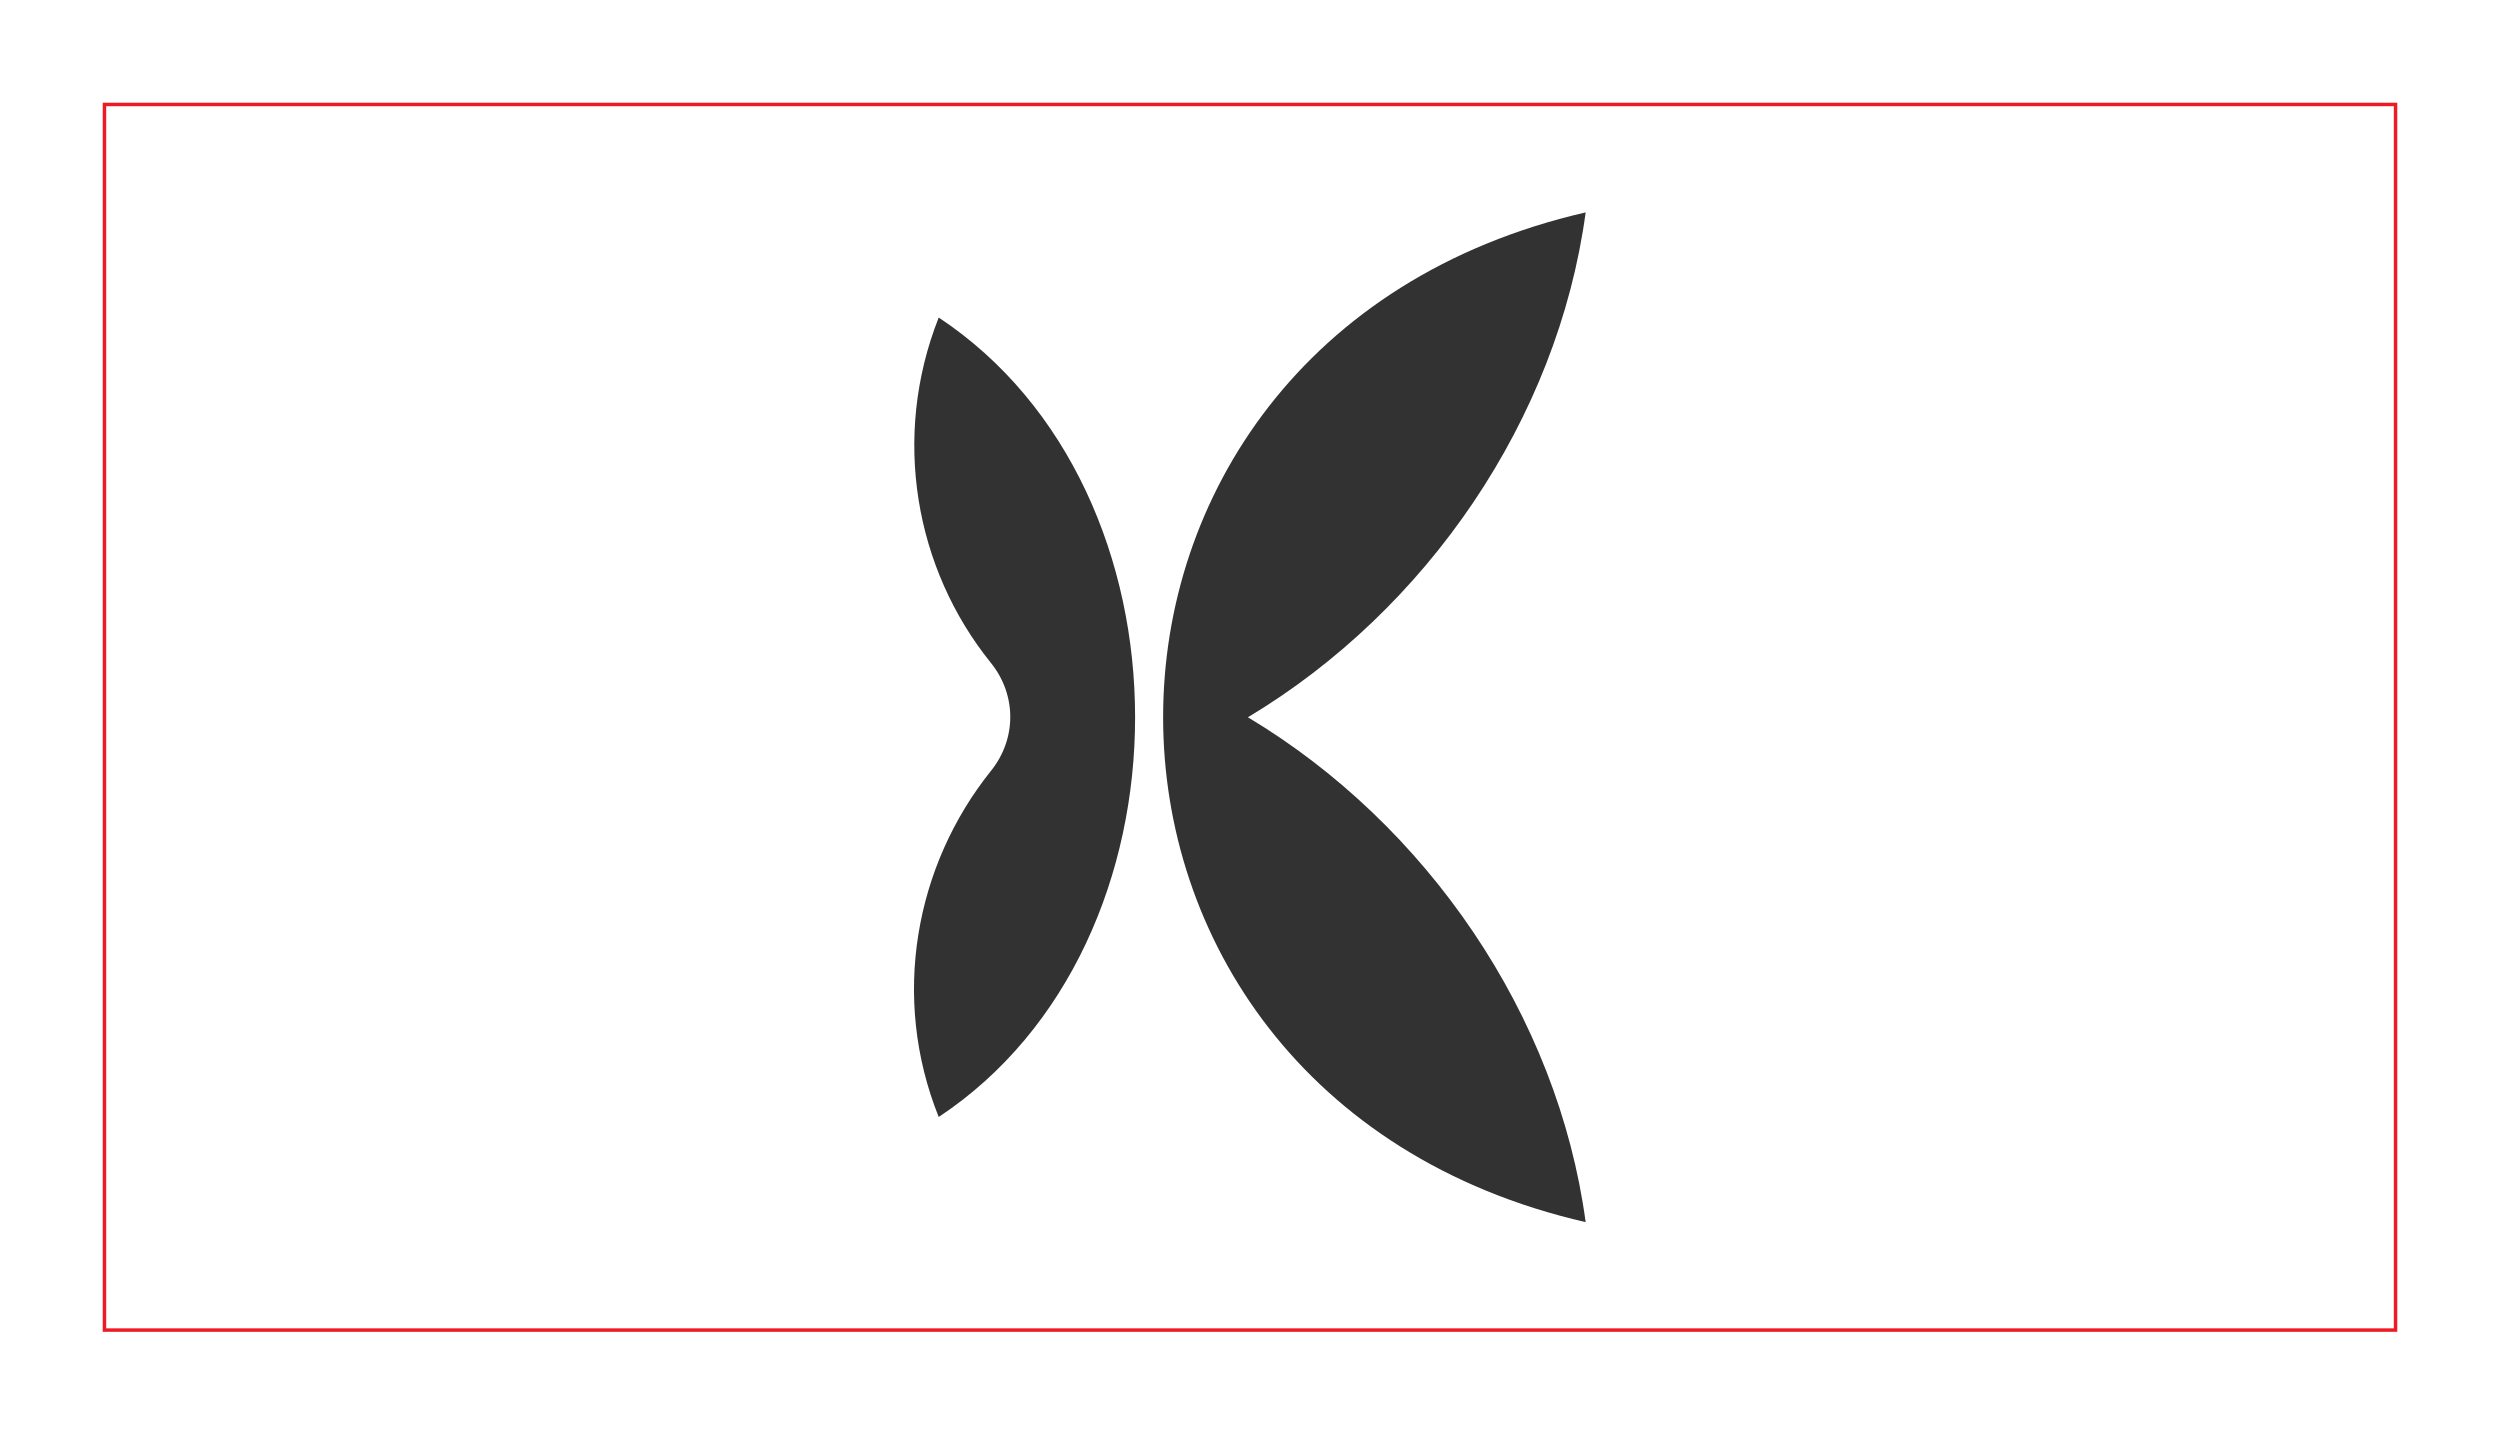
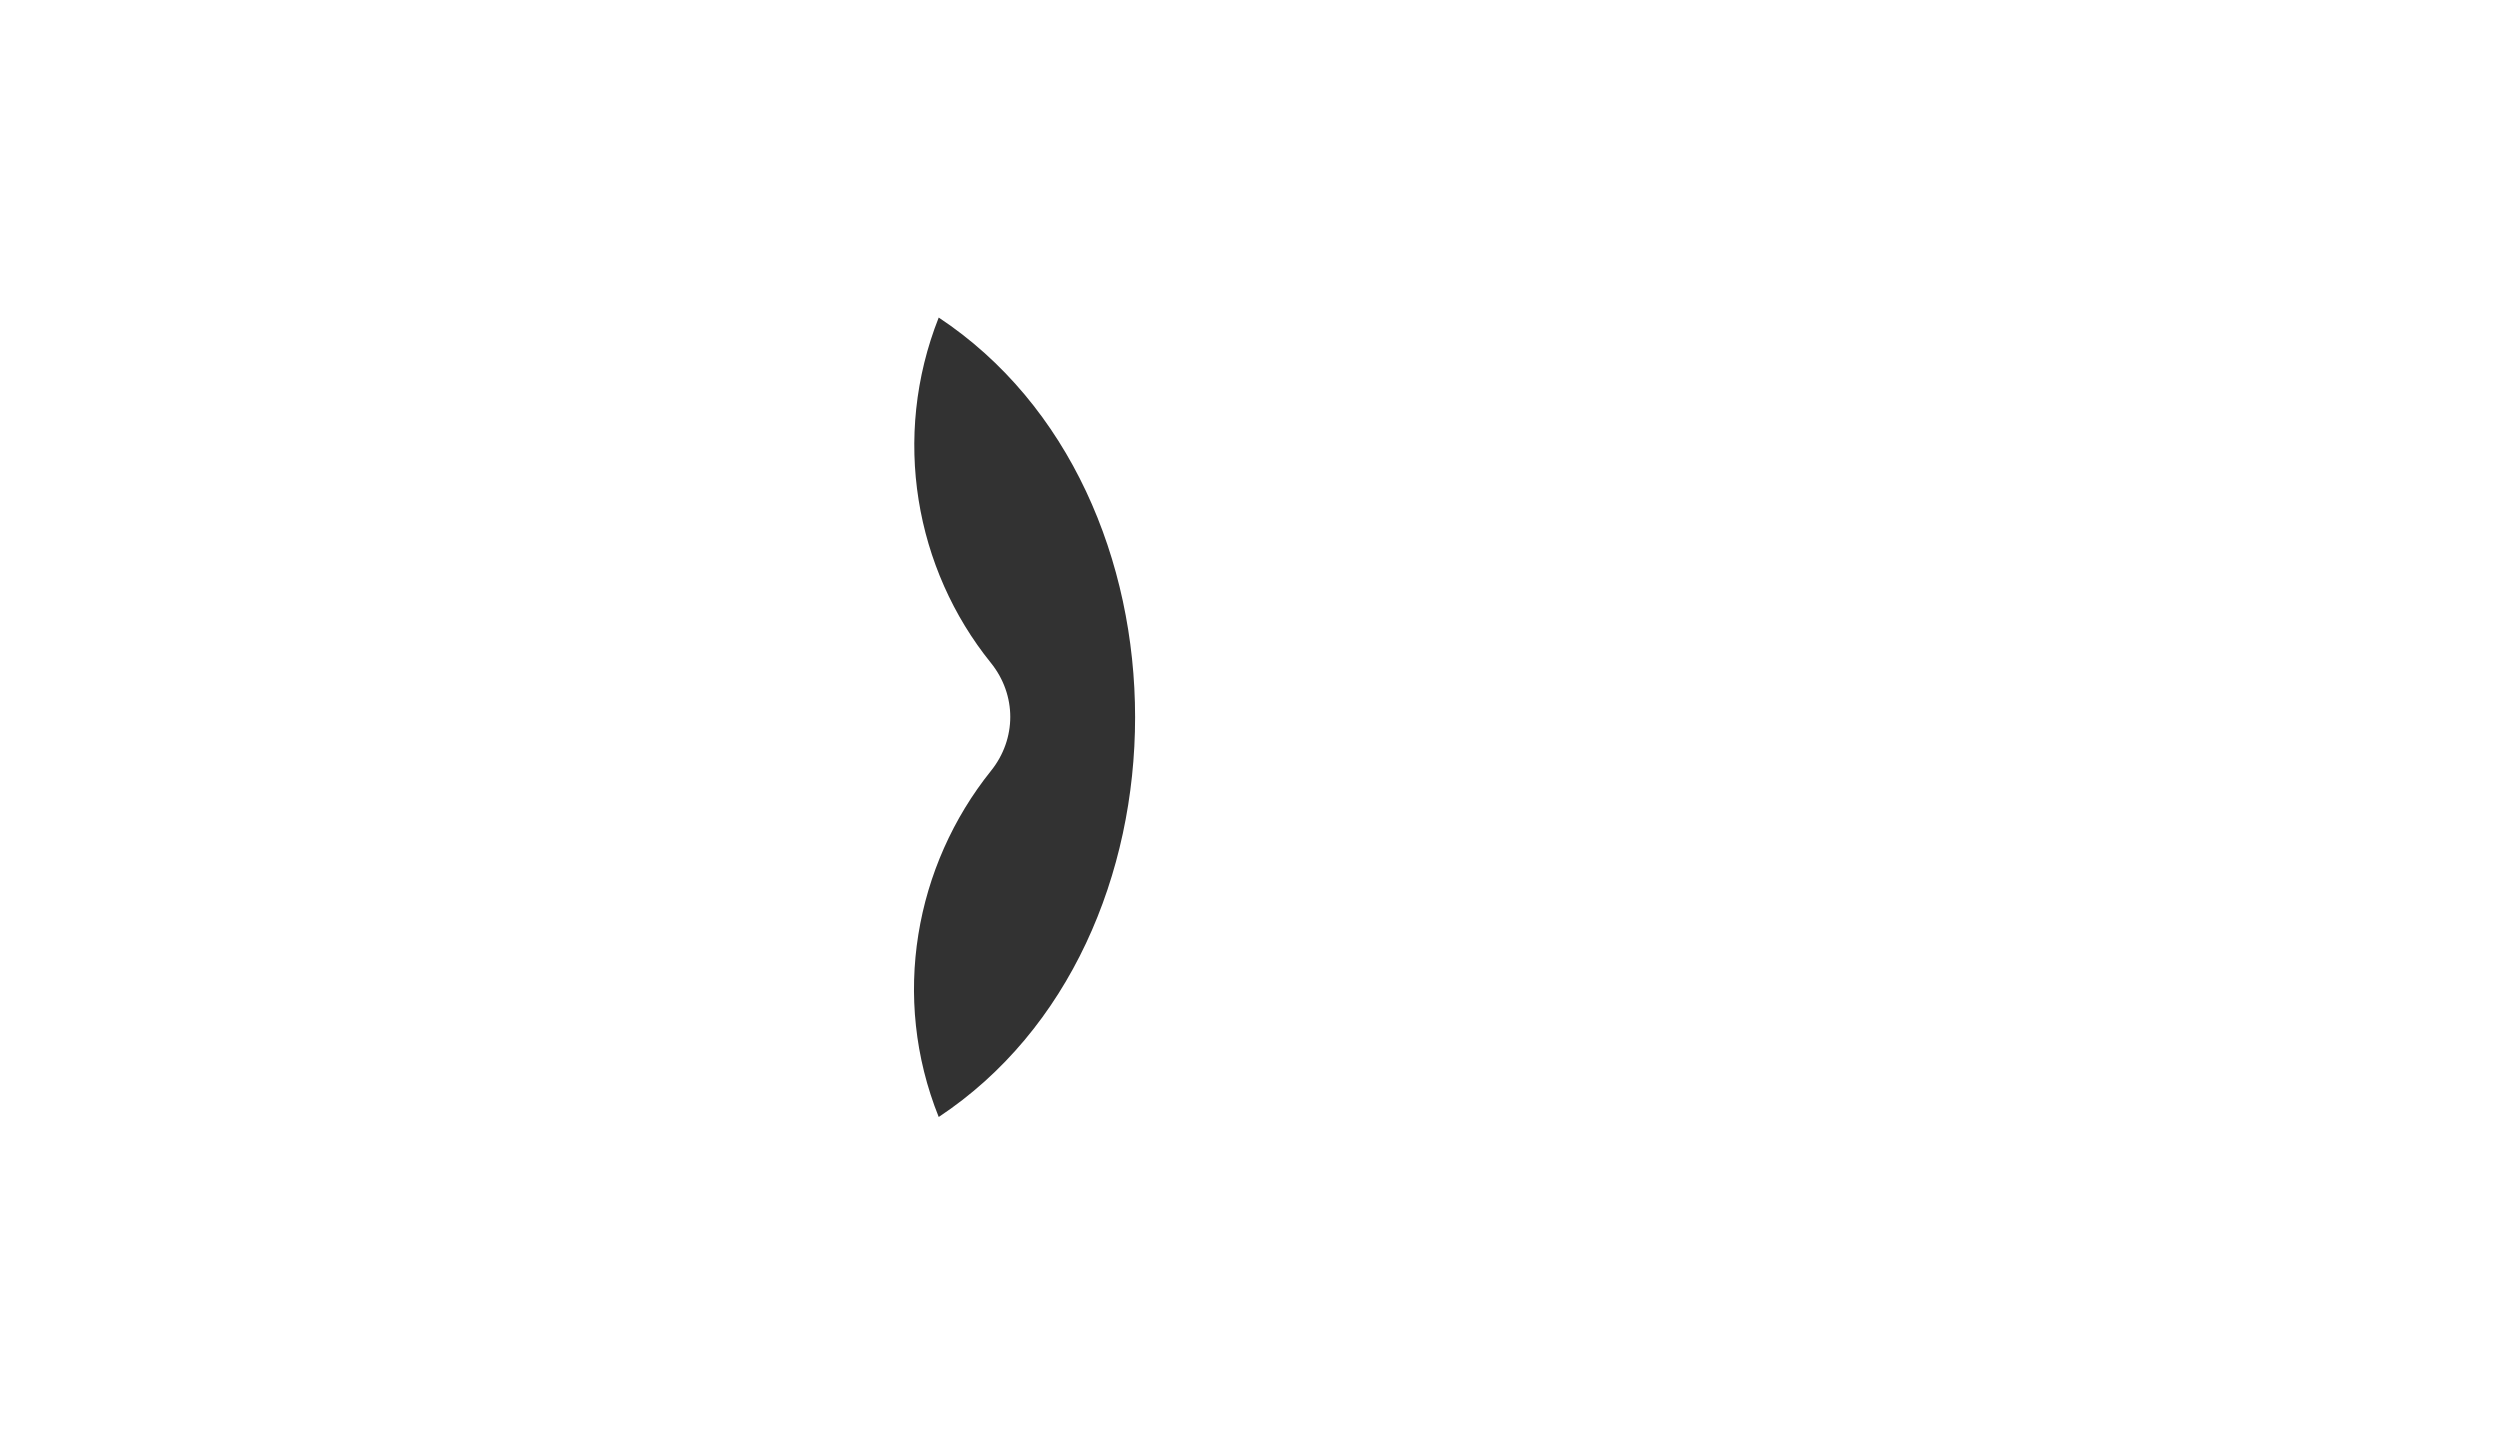
<svg xmlns="http://www.w3.org/2000/svg" version="1.1" id="Layer_1" x="0px" y="0px" viewBox="0 0 359 206" style="enable-background:new 0 0 359 206;" xml:space="preserve">
  <style type="text/css">
	.st0{fill:#323232;}
	.st1{clip-path:url(#SVGID_2_);}
	.st2{fill-rule:evenodd;clip-rule:evenodd;fill:#323232;}
	.st3{fill:#231F20;}
	.st4{fill:none;stroke:#323232;stroke-miterlimit:10;}
	.st5{fill:#1D1D1B;}
	.st6{fill:none;stroke:#ed1c24;stroke-width:0.5;stroke-miterlimit:10;}
</style>
  <g>
    <path class="st2" d="M134.8,45.6c37.6,24.9,37.6,89.9,0,114.8c-6.9-17.2-3.4-36.1,7.5-49.7c3.7-4.6,3.7-10.9,0-15.5   C131.4,81.7,128,62.8,134.8,45.6L134.8,45.6z" />
-     <path class="st2" d="M227.7,30.5c-4,29.7-22.8,57.1-48.5,72.5c25.7,15.4,44.5,42.8,48.5,72.5C146.8,156.9,146.8,49.1,227.7,30.5   L227.7,30.5z" />
  </g>
-   <rect x="15" y="15" class="st6" width="329" height="176" />
</svg>